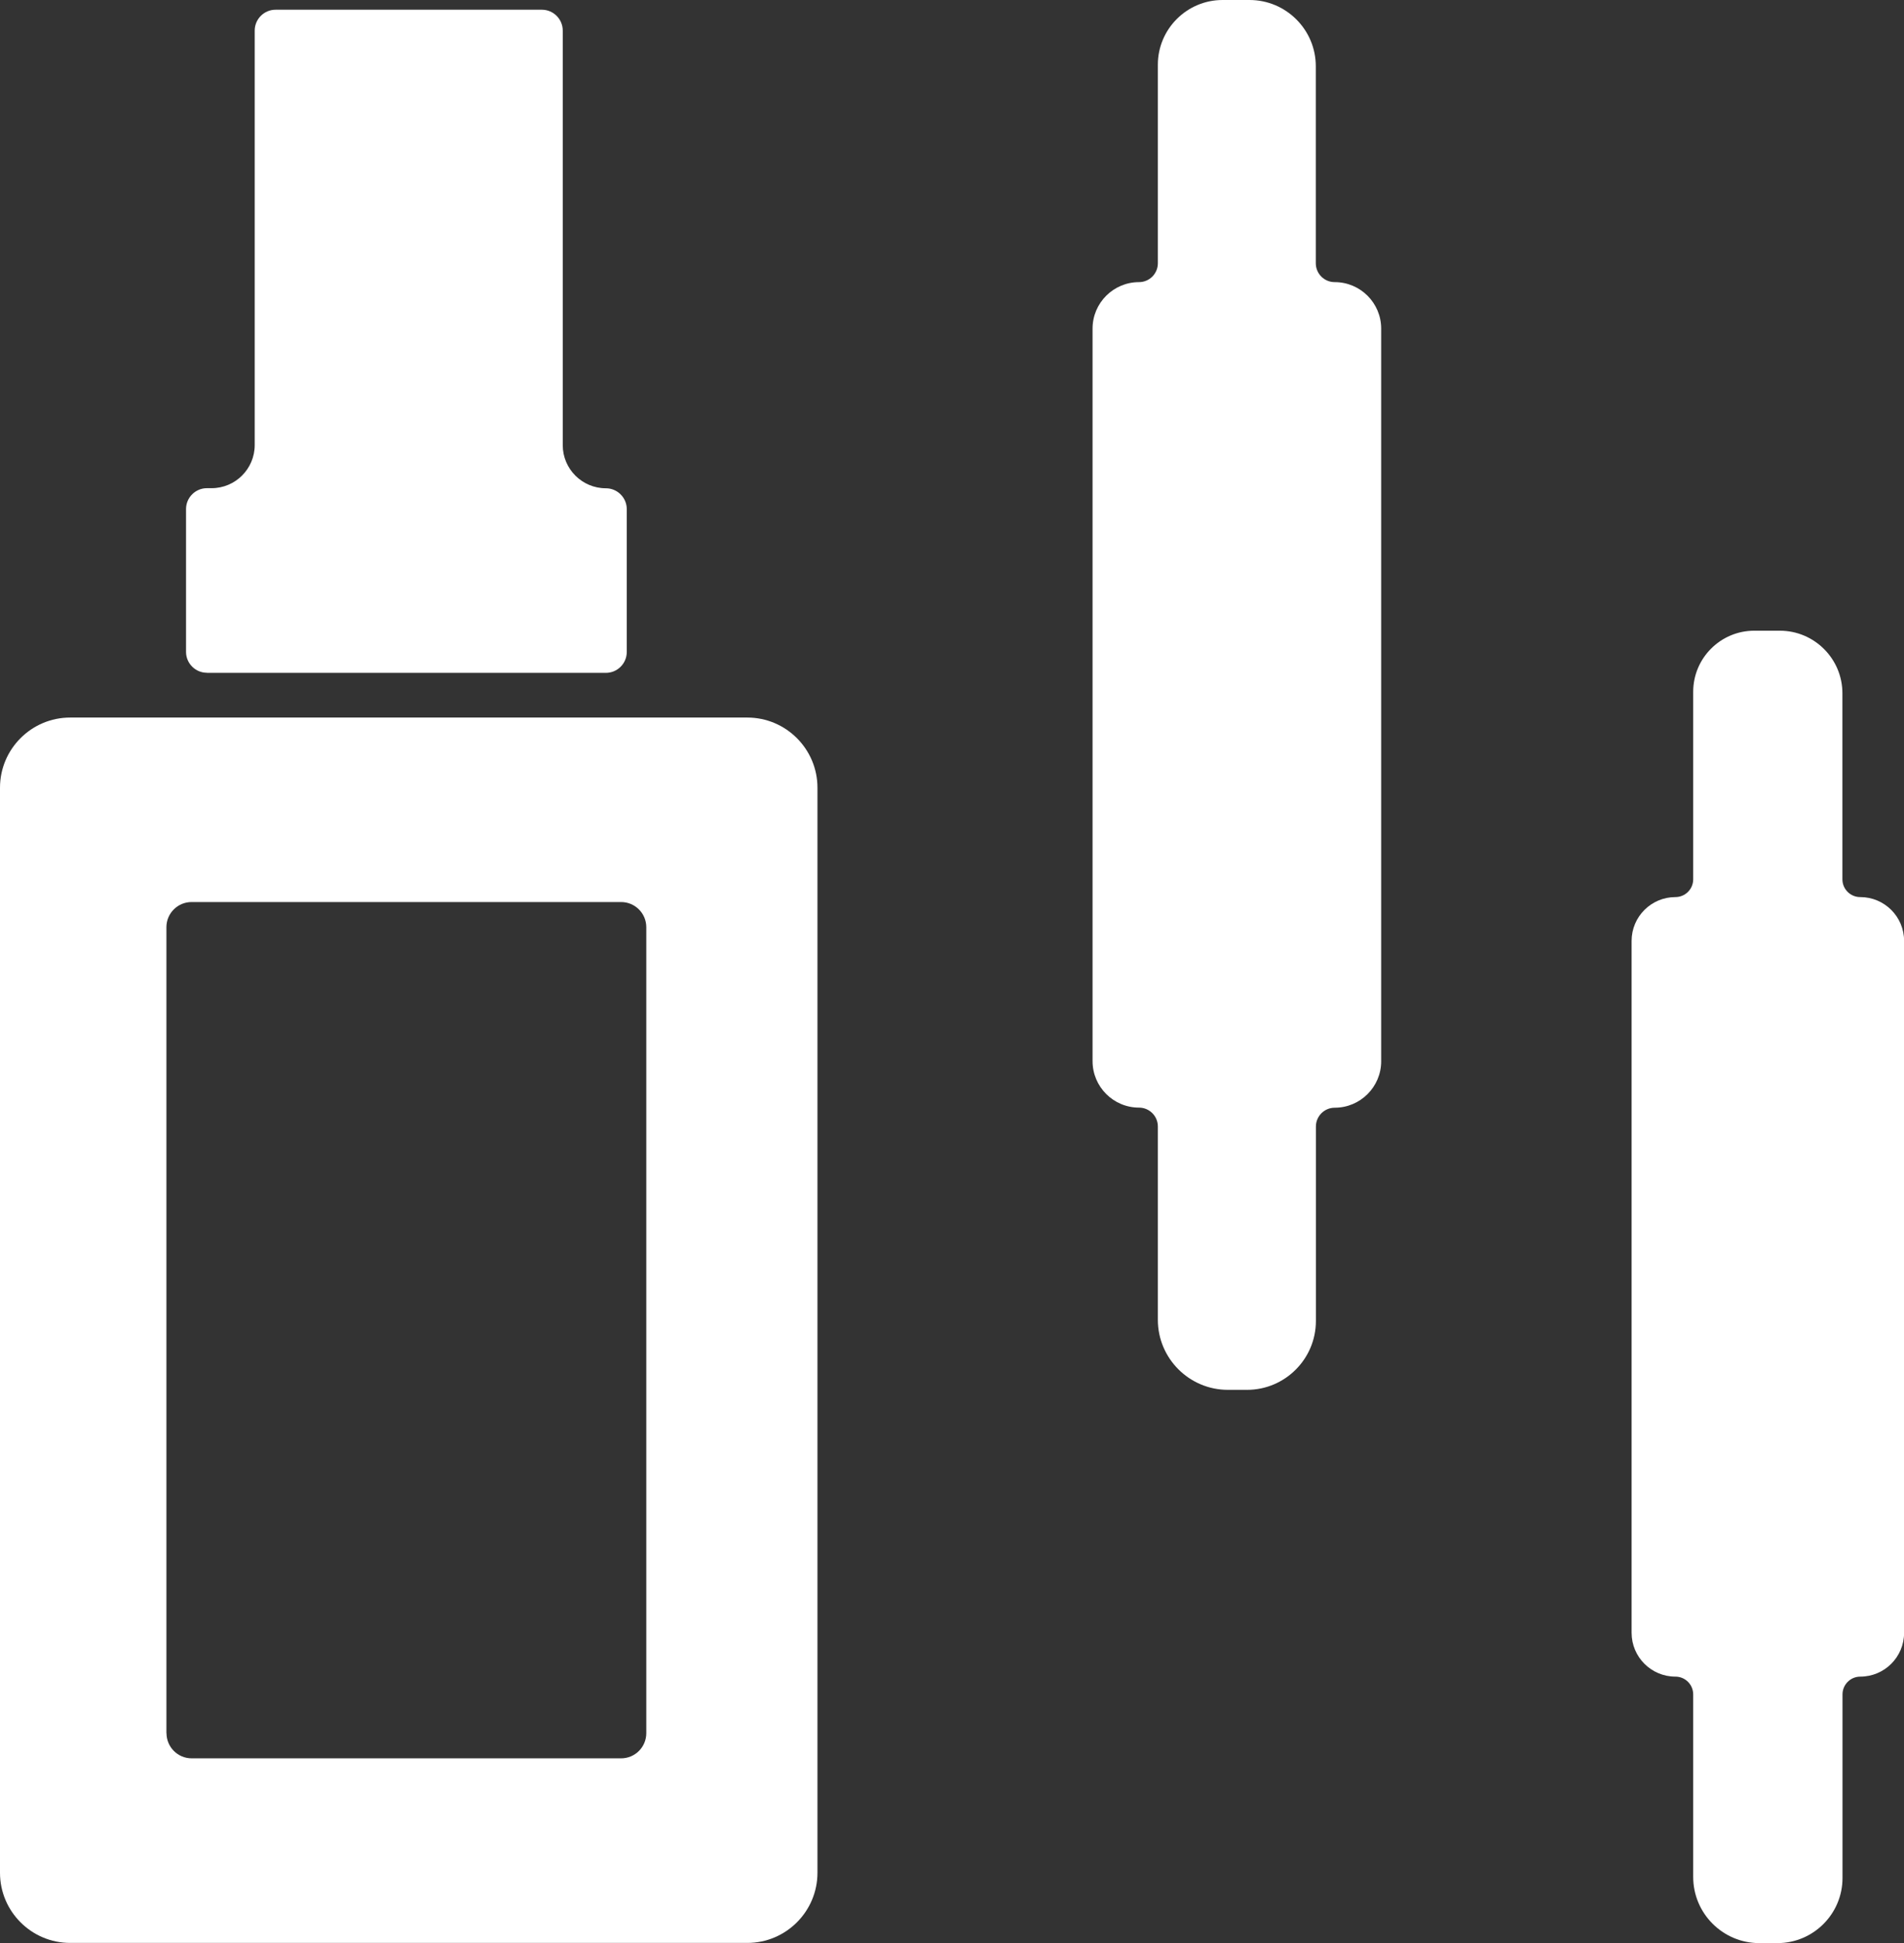
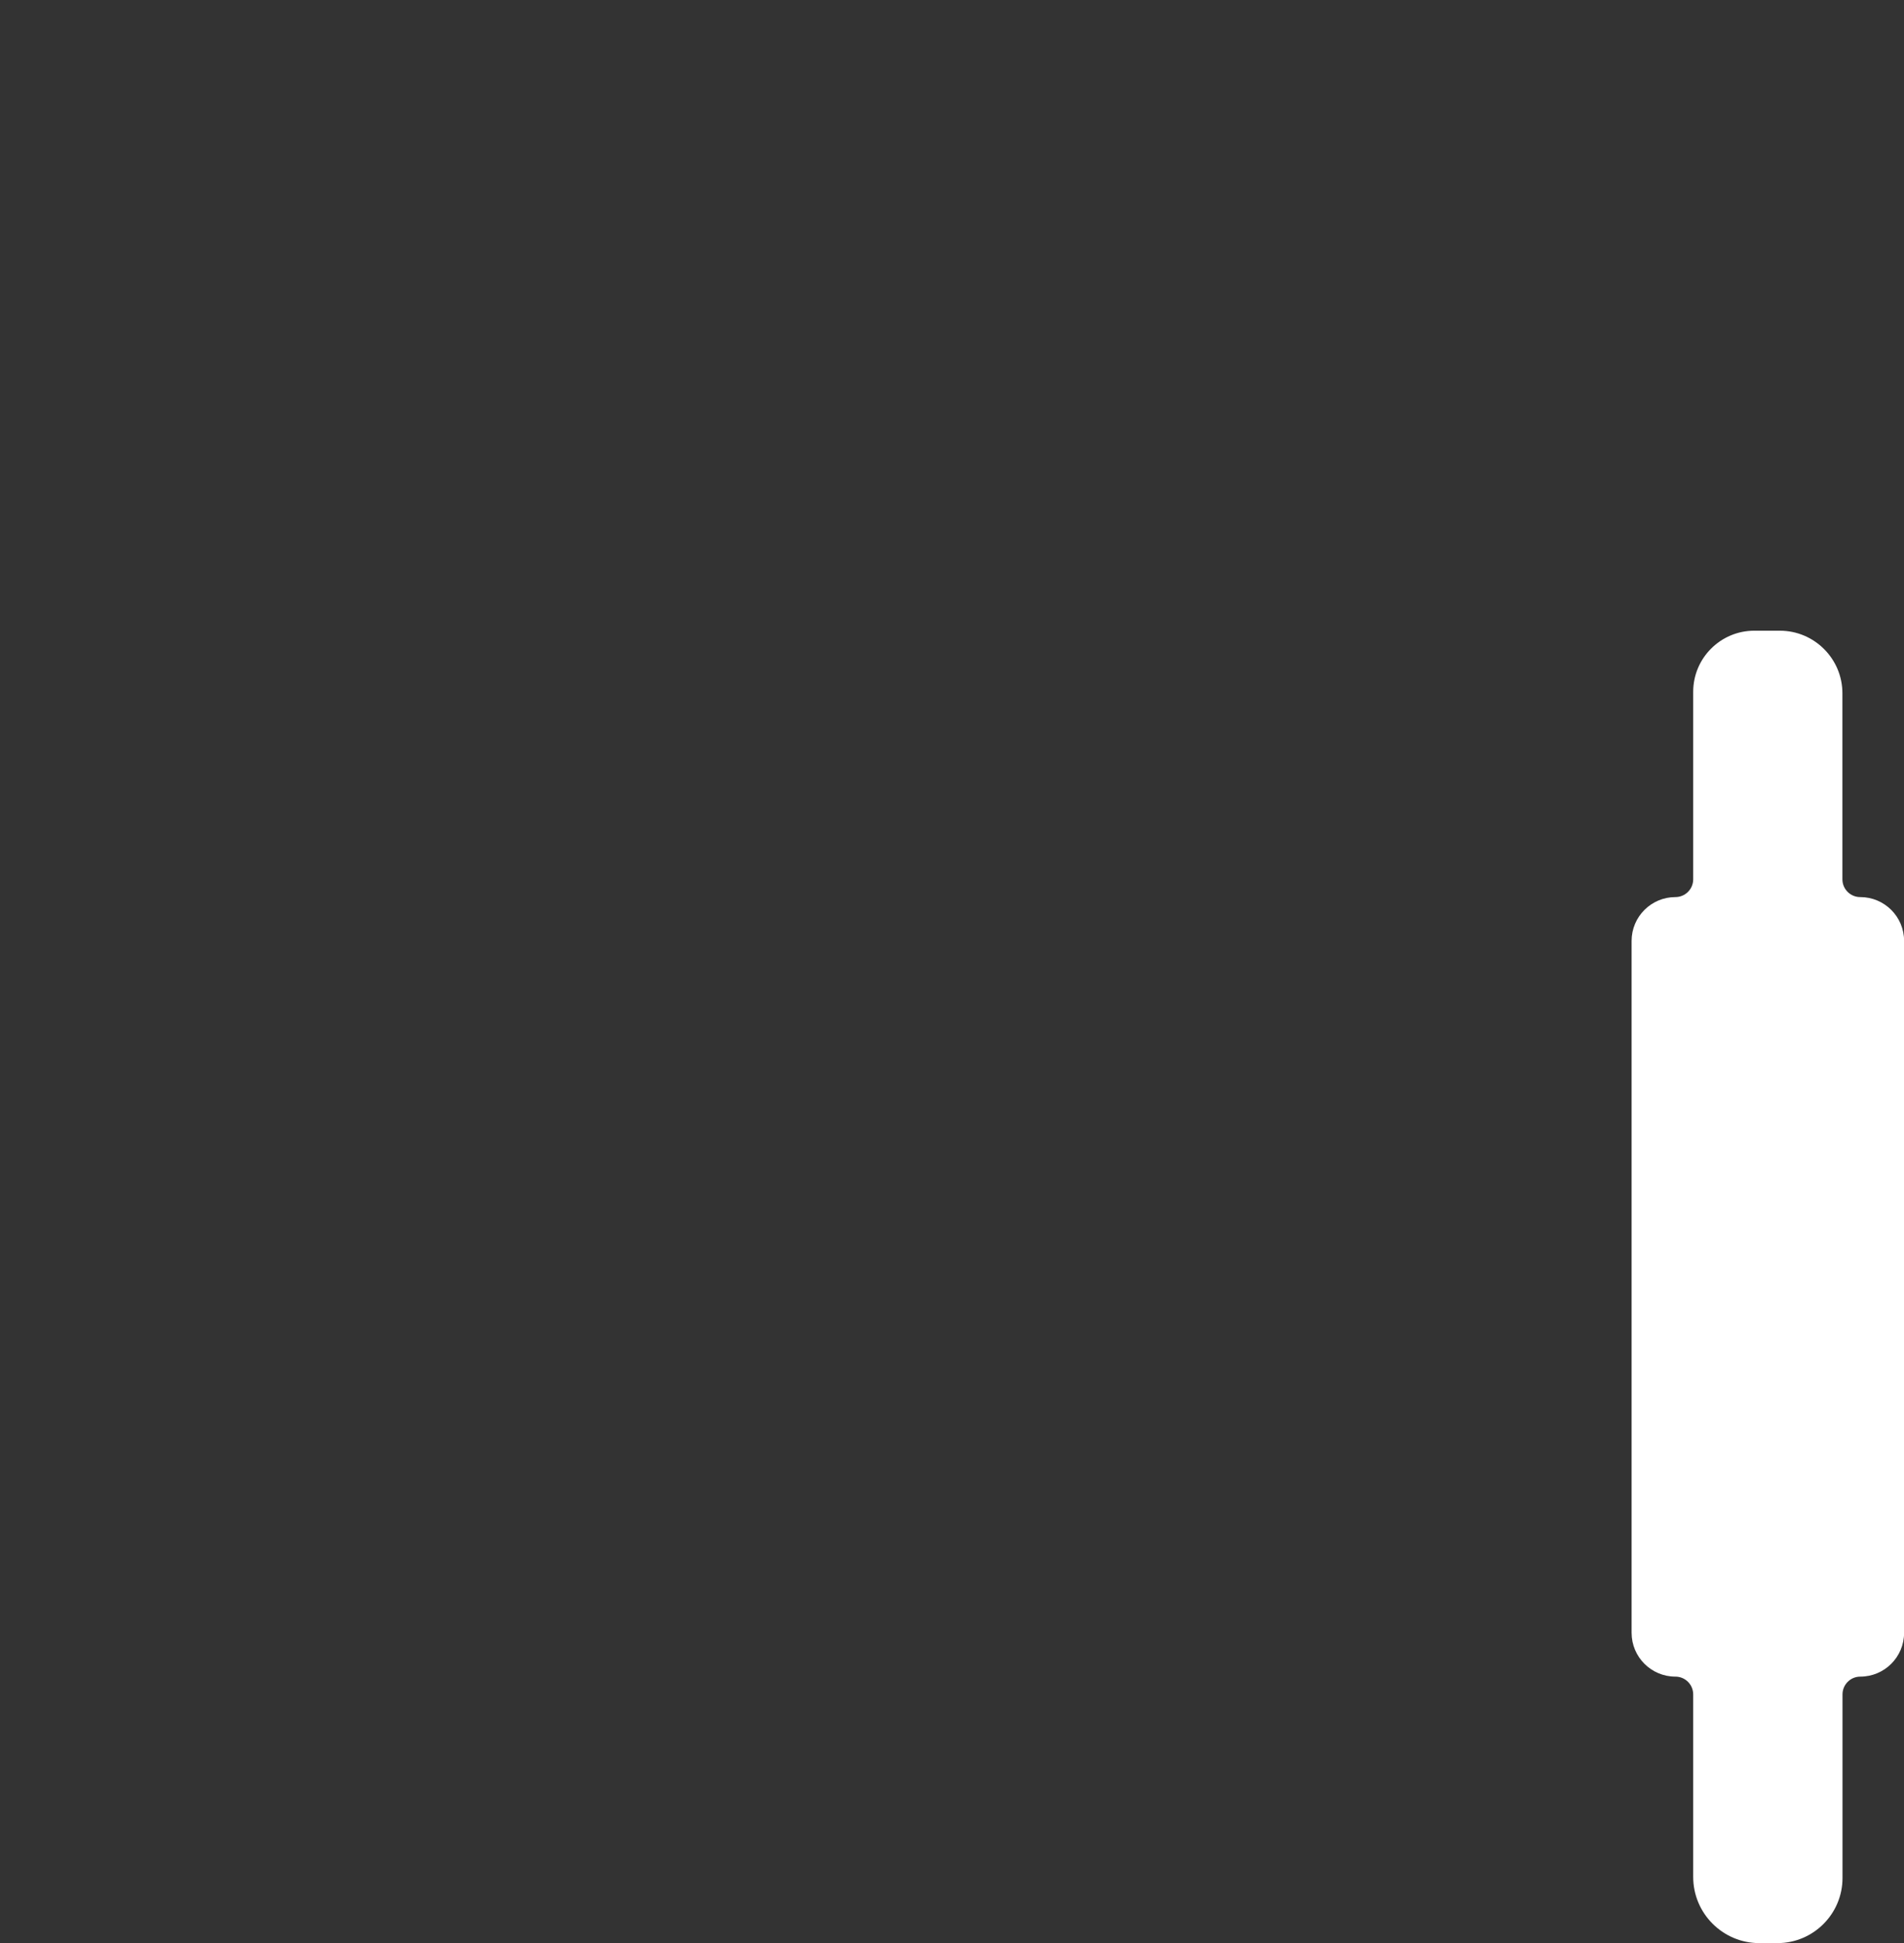
<svg xmlns="http://www.w3.org/2000/svg" id="Layer_1" viewBox="0 0 196 200">
  <rect x="0" y="0" width="196" height="200" fill="#333333" stroke="none" />
-   <path d="m76.93,73.86H7.22c-3.98,0-7.22,3.24-7.22,7.22v111.69c0,3.98,3.24,7.22,7.22,7.22h69.71c3.98,0,7.22-3.24,7.22-7.22v-111.69c0-3.98-3.24-7.22-7.22-7.22Zm-59.8,104.54v-82.96c0-1.43,1.16-2.59,2.59-2.59h44.22c1.43,0,2.59,1.16,2.59,2.59v82.96c0,1.43-1.16,2.59-2.59,2.59H19.73c-1.43,0-2.59-1.16-2.59-2.59Z" fill="#fff" />
-   <path d="m21.3,69.26h41.07c1.19,0,2.15-.97,2.15-2.15v-14.7c0-1.19-.97-2.15-2.15-2.15-2.45,0-4.44-1.99-4.44-4.44V3.15c0-1.19-.97-2.15-2.15-2.15h-27.41c-1.19,0-2.15.97-2.15,2.15v42.66c0,2.45-1.99,4.44-4.44,4.44h-.48c-1.19,0-2.15.97-2.15,2.15v14.7c0,1.19.97,2.15,2.15,2.15Z" fill="#fff" />
-   <path d="m137.39,29.04c-1.07,0-1.94-.87-1.94-1.94V6.82c0-3.76-3.06-6.82-6.82-6.82h-2.78c-3.67,0-6.66,2.99-6.66,6.66v20.44c0,1.07-.87,1.94-1.94,1.94-2.63,0-4.78,2.14-4.78,4.78v75.41c0,2.63,2.14,4.78,4.78,4.78,1.07,0,1.94.87,1.94,1.94v19.9c0,3.97,3.23,7.21,7.21,7.21h1.97c3.91,0,7.09-3.18,7.09-7.09v-20.01c0-1.07.87-1.94,1.94-1.94,2.63,0,4.78-2.14,4.78-4.78V33.82c0-2.63-2.14-4.78-4.78-4.78Z" fill="#fff" />
  <path d="m191.49,92.34c-1.01,0-1.83-.82-1.83-1.83v-19.15c0-3.55-2.89-6.44-6.44-6.44h-2.63c-3.47,0-6.29,2.82-6.29,6.29v19.3c0,1.01-.82,1.83-1.83,1.83-2.49,0-4.51,2.02-4.51,4.51v71.22c0,2.49,2.02,4.51,4.51,4.51,1.01,0,1.83.82,1.83,1.83v18.79c0,3.75,3.05,6.81,6.81,6.81h1.86c3.69,0,6.7-3,6.7-6.7v-18.9c0-1.01.82-1.83,1.83-1.83,2.49,0,4.51-2.02,4.51-4.51v-71.22c0-2.49-2.02-4.51-4.51-4.51Z" fill="#fff" />
</svg>